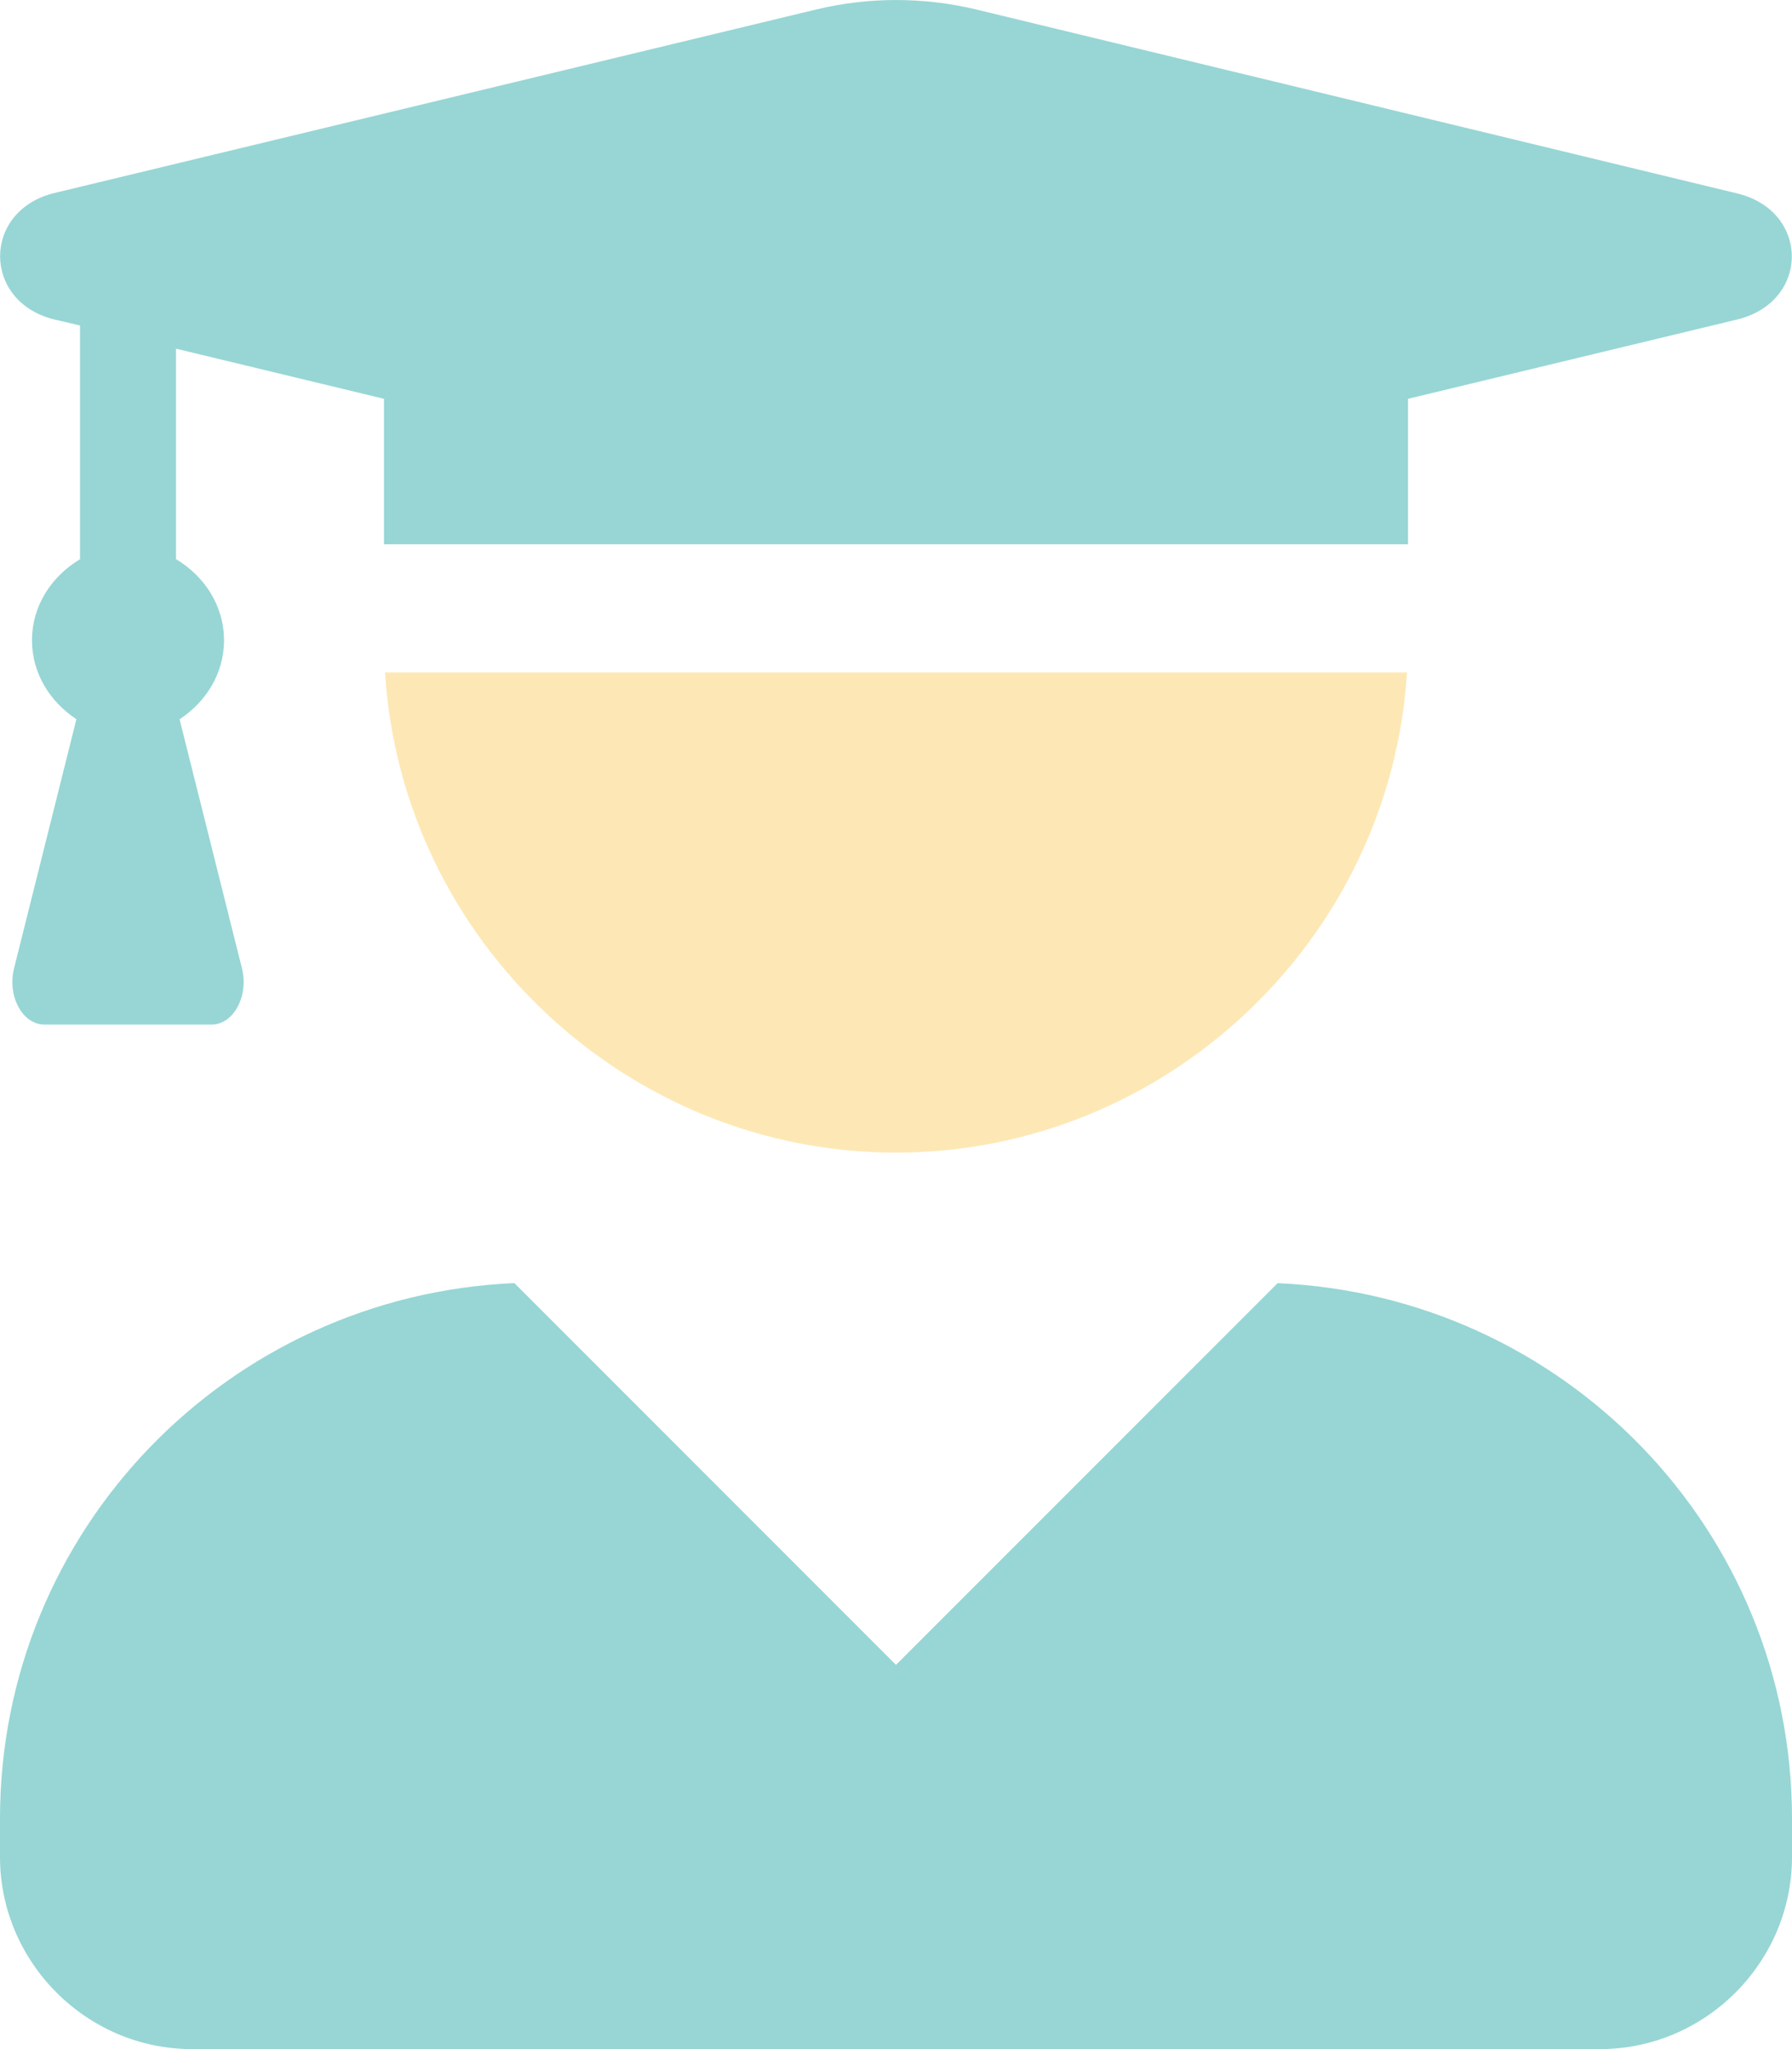
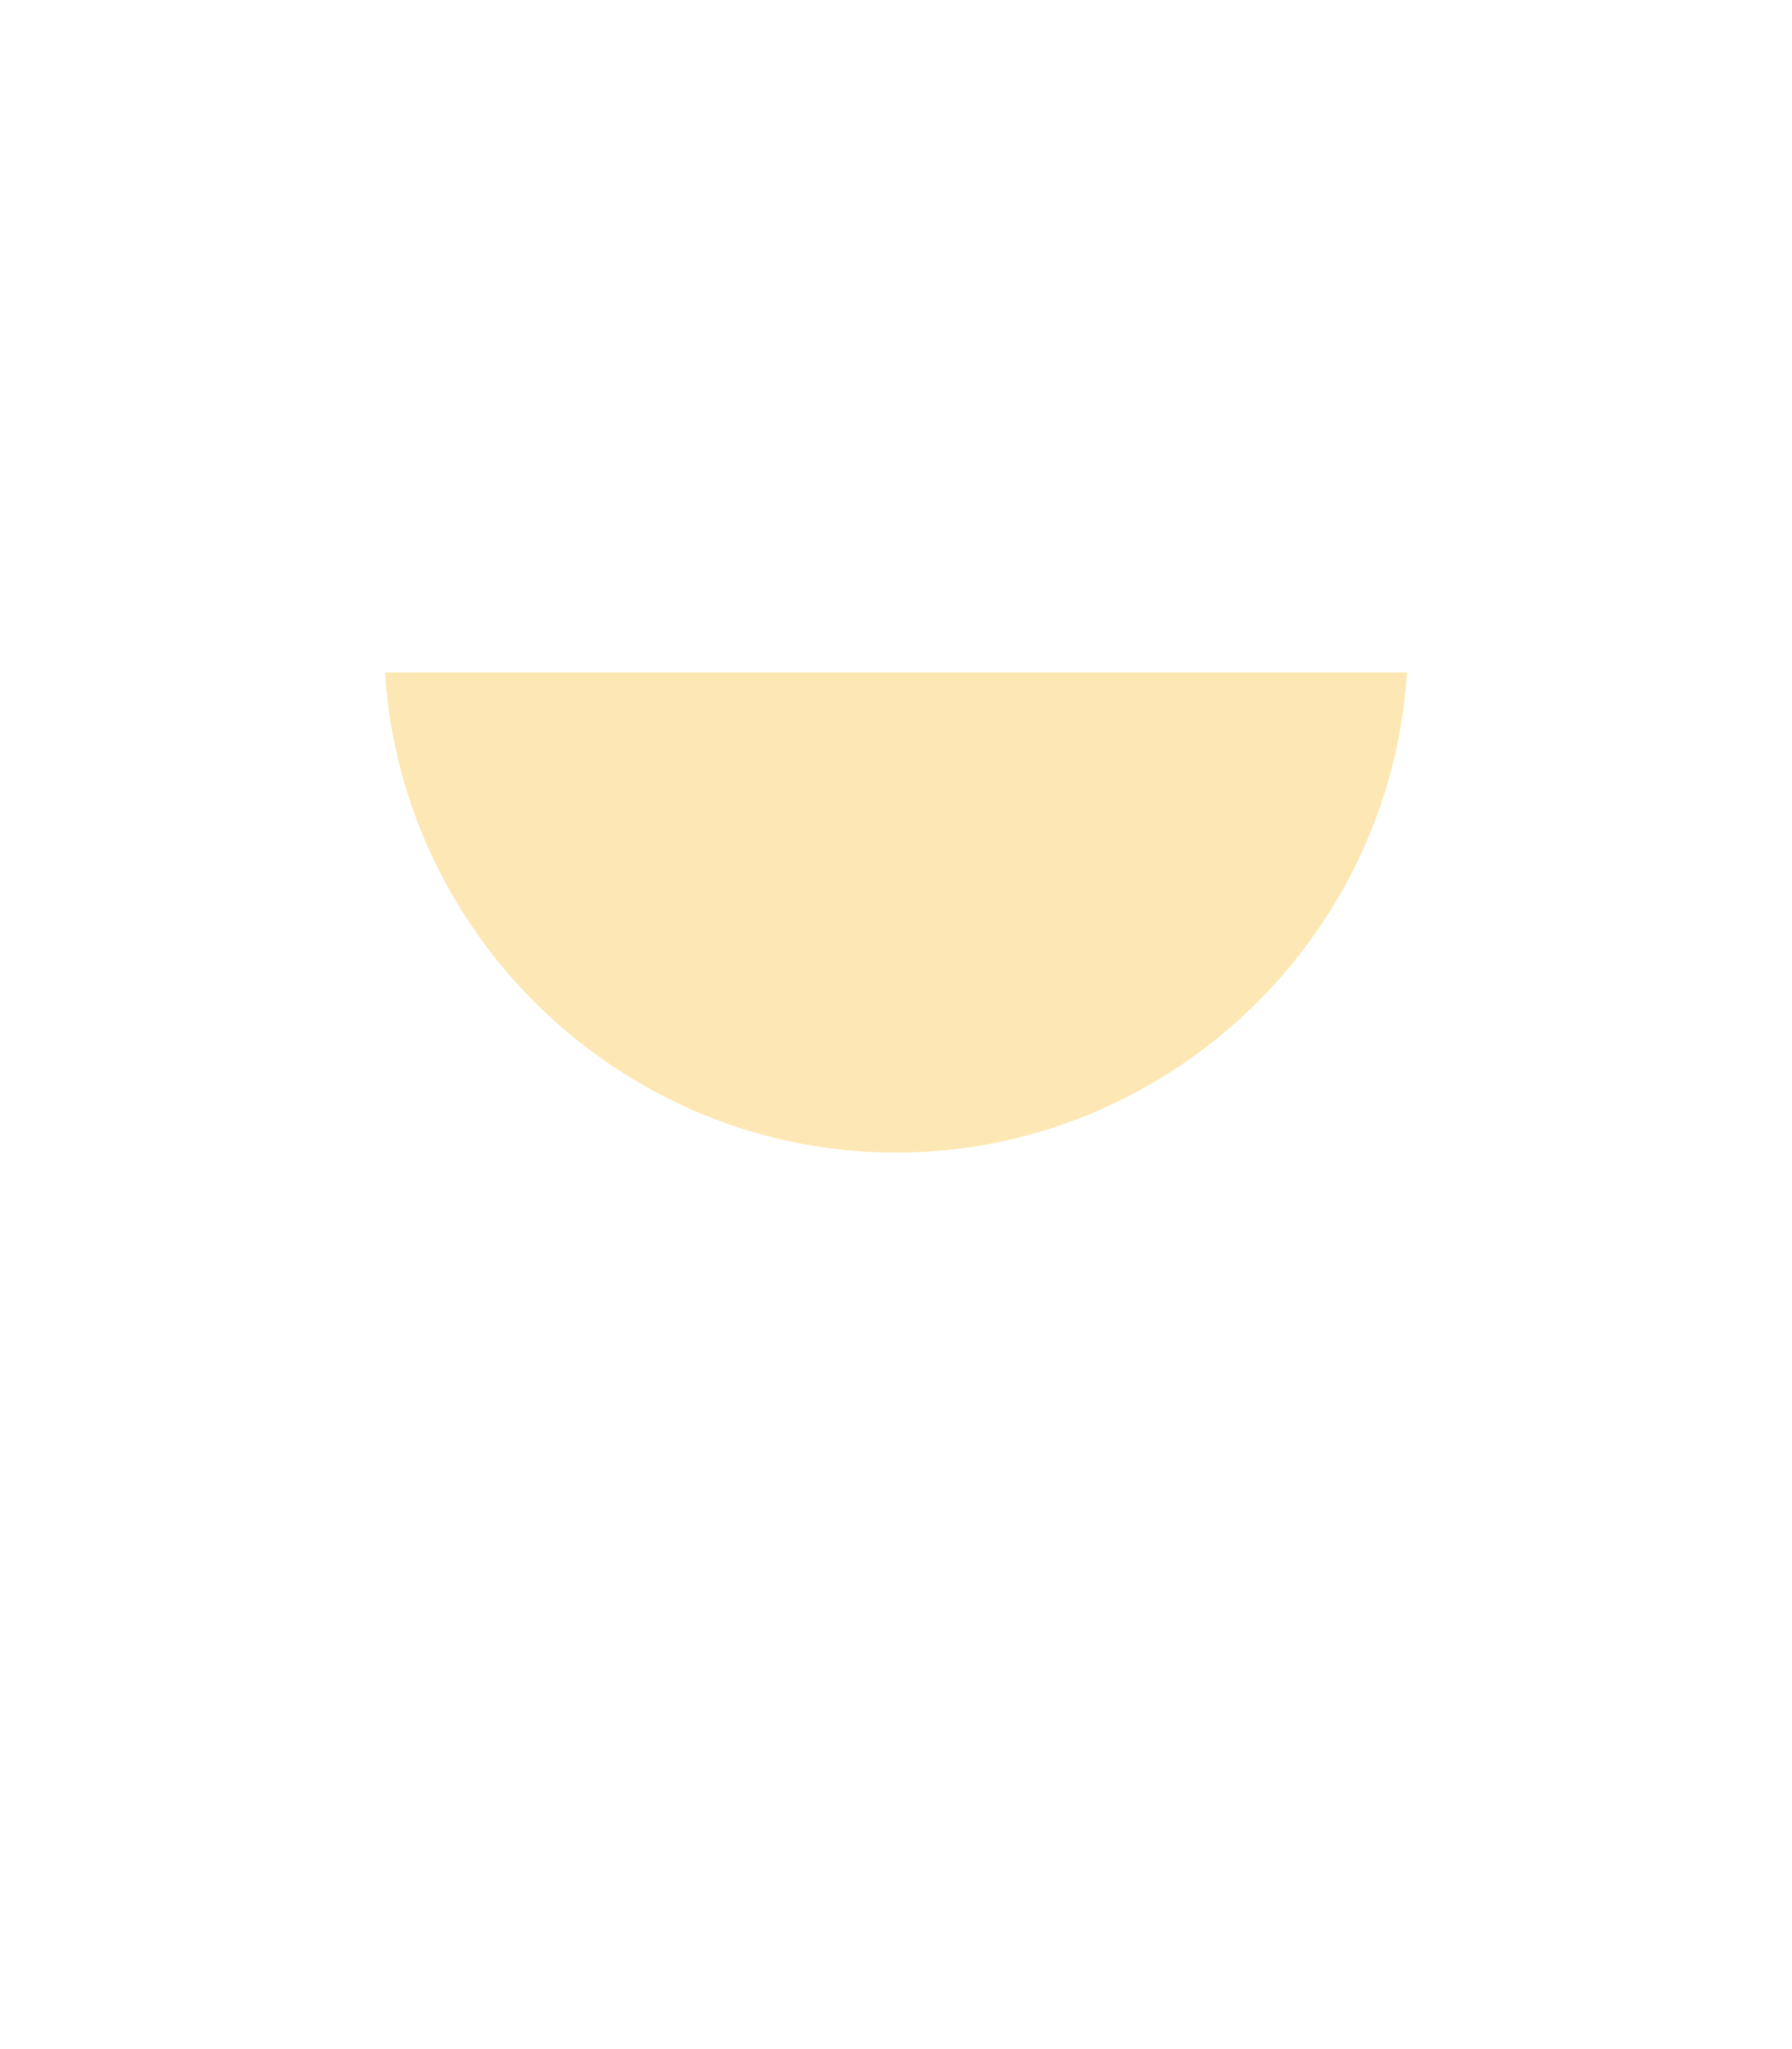
<svg xmlns="http://www.w3.org/2000/svg" width="100%" height="100%" viewBox="0 0 448 512" version="1.1" xml:space="preserve" style="fill-rule:evenodd;clip-rule:evenodd;stroke-linejoin:round;stroke-miterlimit:2;">
  <g>
    <path d="M351.75,168C347.552,235.075 291.206,288.004 224,288.004C156.794,288.004 100.448,235.075 96.25,168L351.75,168Z" style="fill:rgb(250,197,72);fill-opacity:0.4;fill-rule:nonzero;" />
-     <path d="M13.6,79.83L20,81.33L20,139.73C13,143.92 8,151.23 8,160C8,168.4 12.6,175.4 19.1,179.71L3.5,242C1.8,248.9 5.6,256 11.1,256L52.9,256C58.4,256 62.2,248.9 60.5,242L44.9,179.73C51.4,175.42 56,168.42 56,160C56,151.21 51,143.9 44,139.71L44,87.12L96,99.65L96,136L352,136L352,99.65L434.3,79.83C452.5,75.42 452.5,52.73 434.3,48.33L243.9,2.33C230.849,-0.77 217.251,-0.77 204.2,2.33L13.6,48.23C-4.5,52.62 -4.5,75.42 13.6,79.83ZM319.4,320.62L224,416L128.6,320.6C57.1,323.73 0,382.23 0,454.42L0,464C0,490.332 21.668,512 48,512L400,512C426.332,512 448,490.332 448,464L448,454.4C448,382.23 390.9,323.73 319.4,320.62Z" style="fill:rgb(151,214,213);fill-rule:nonzero;" />
  </g>
</svg>